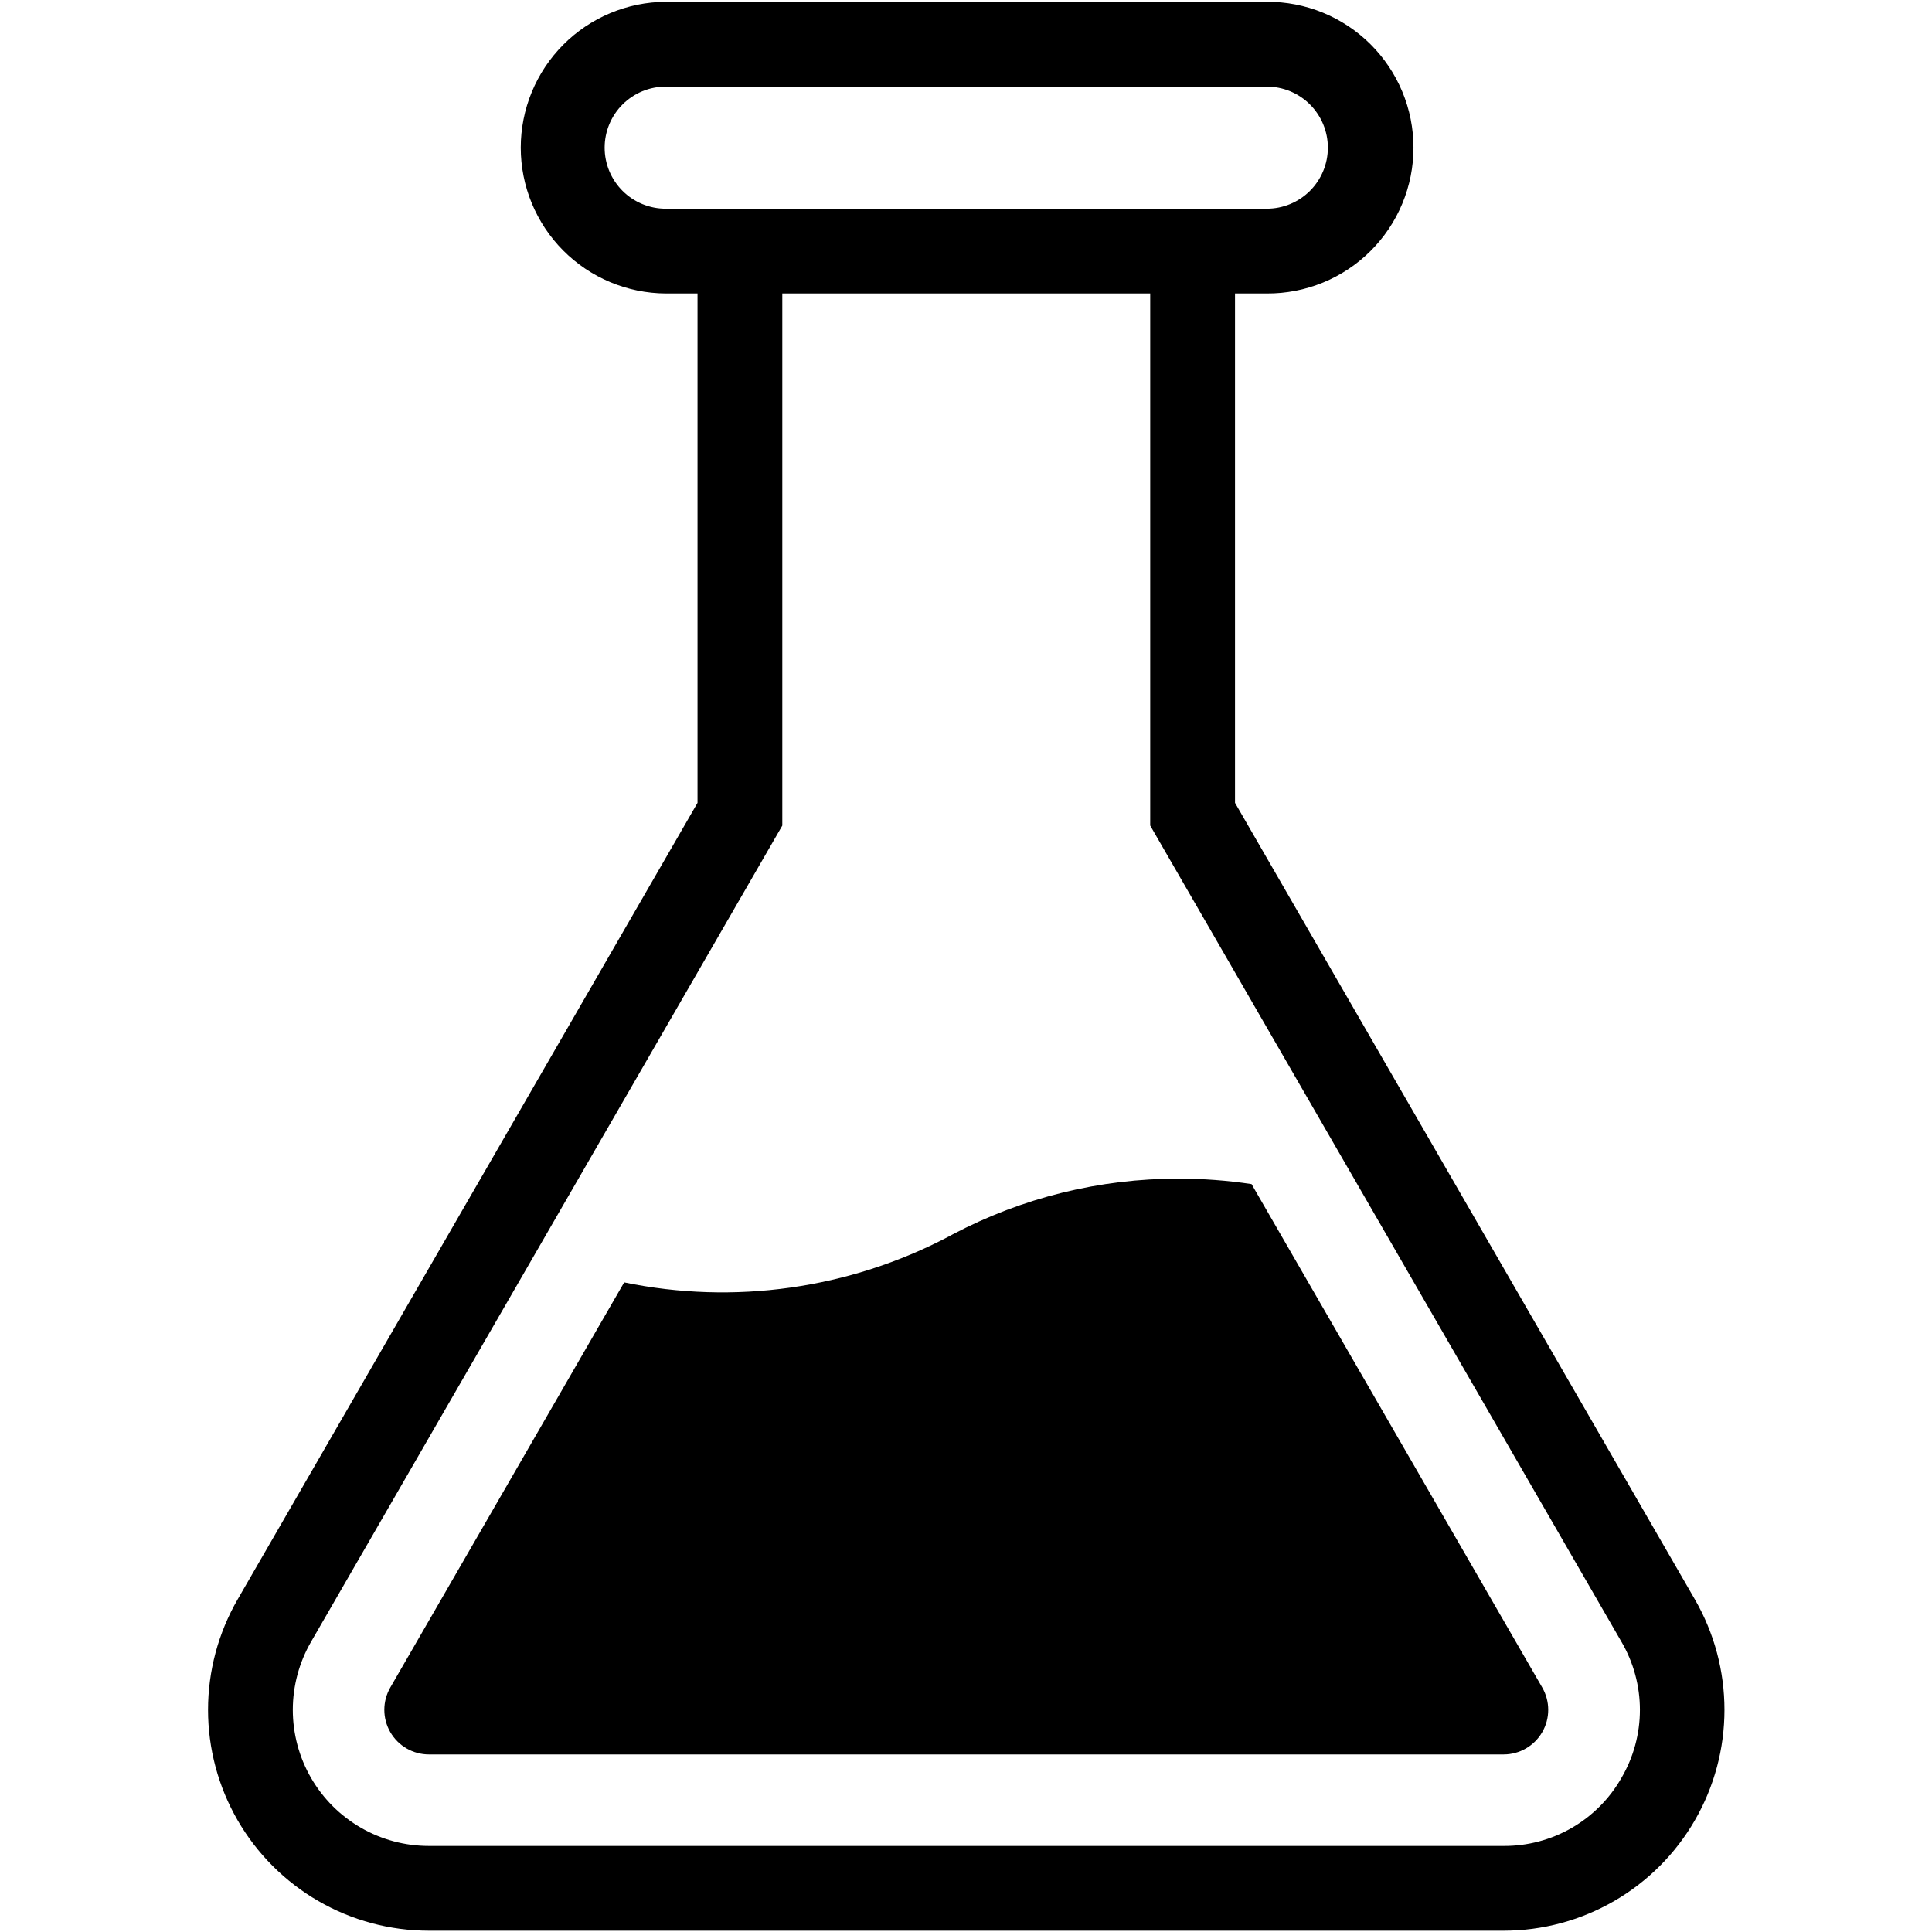
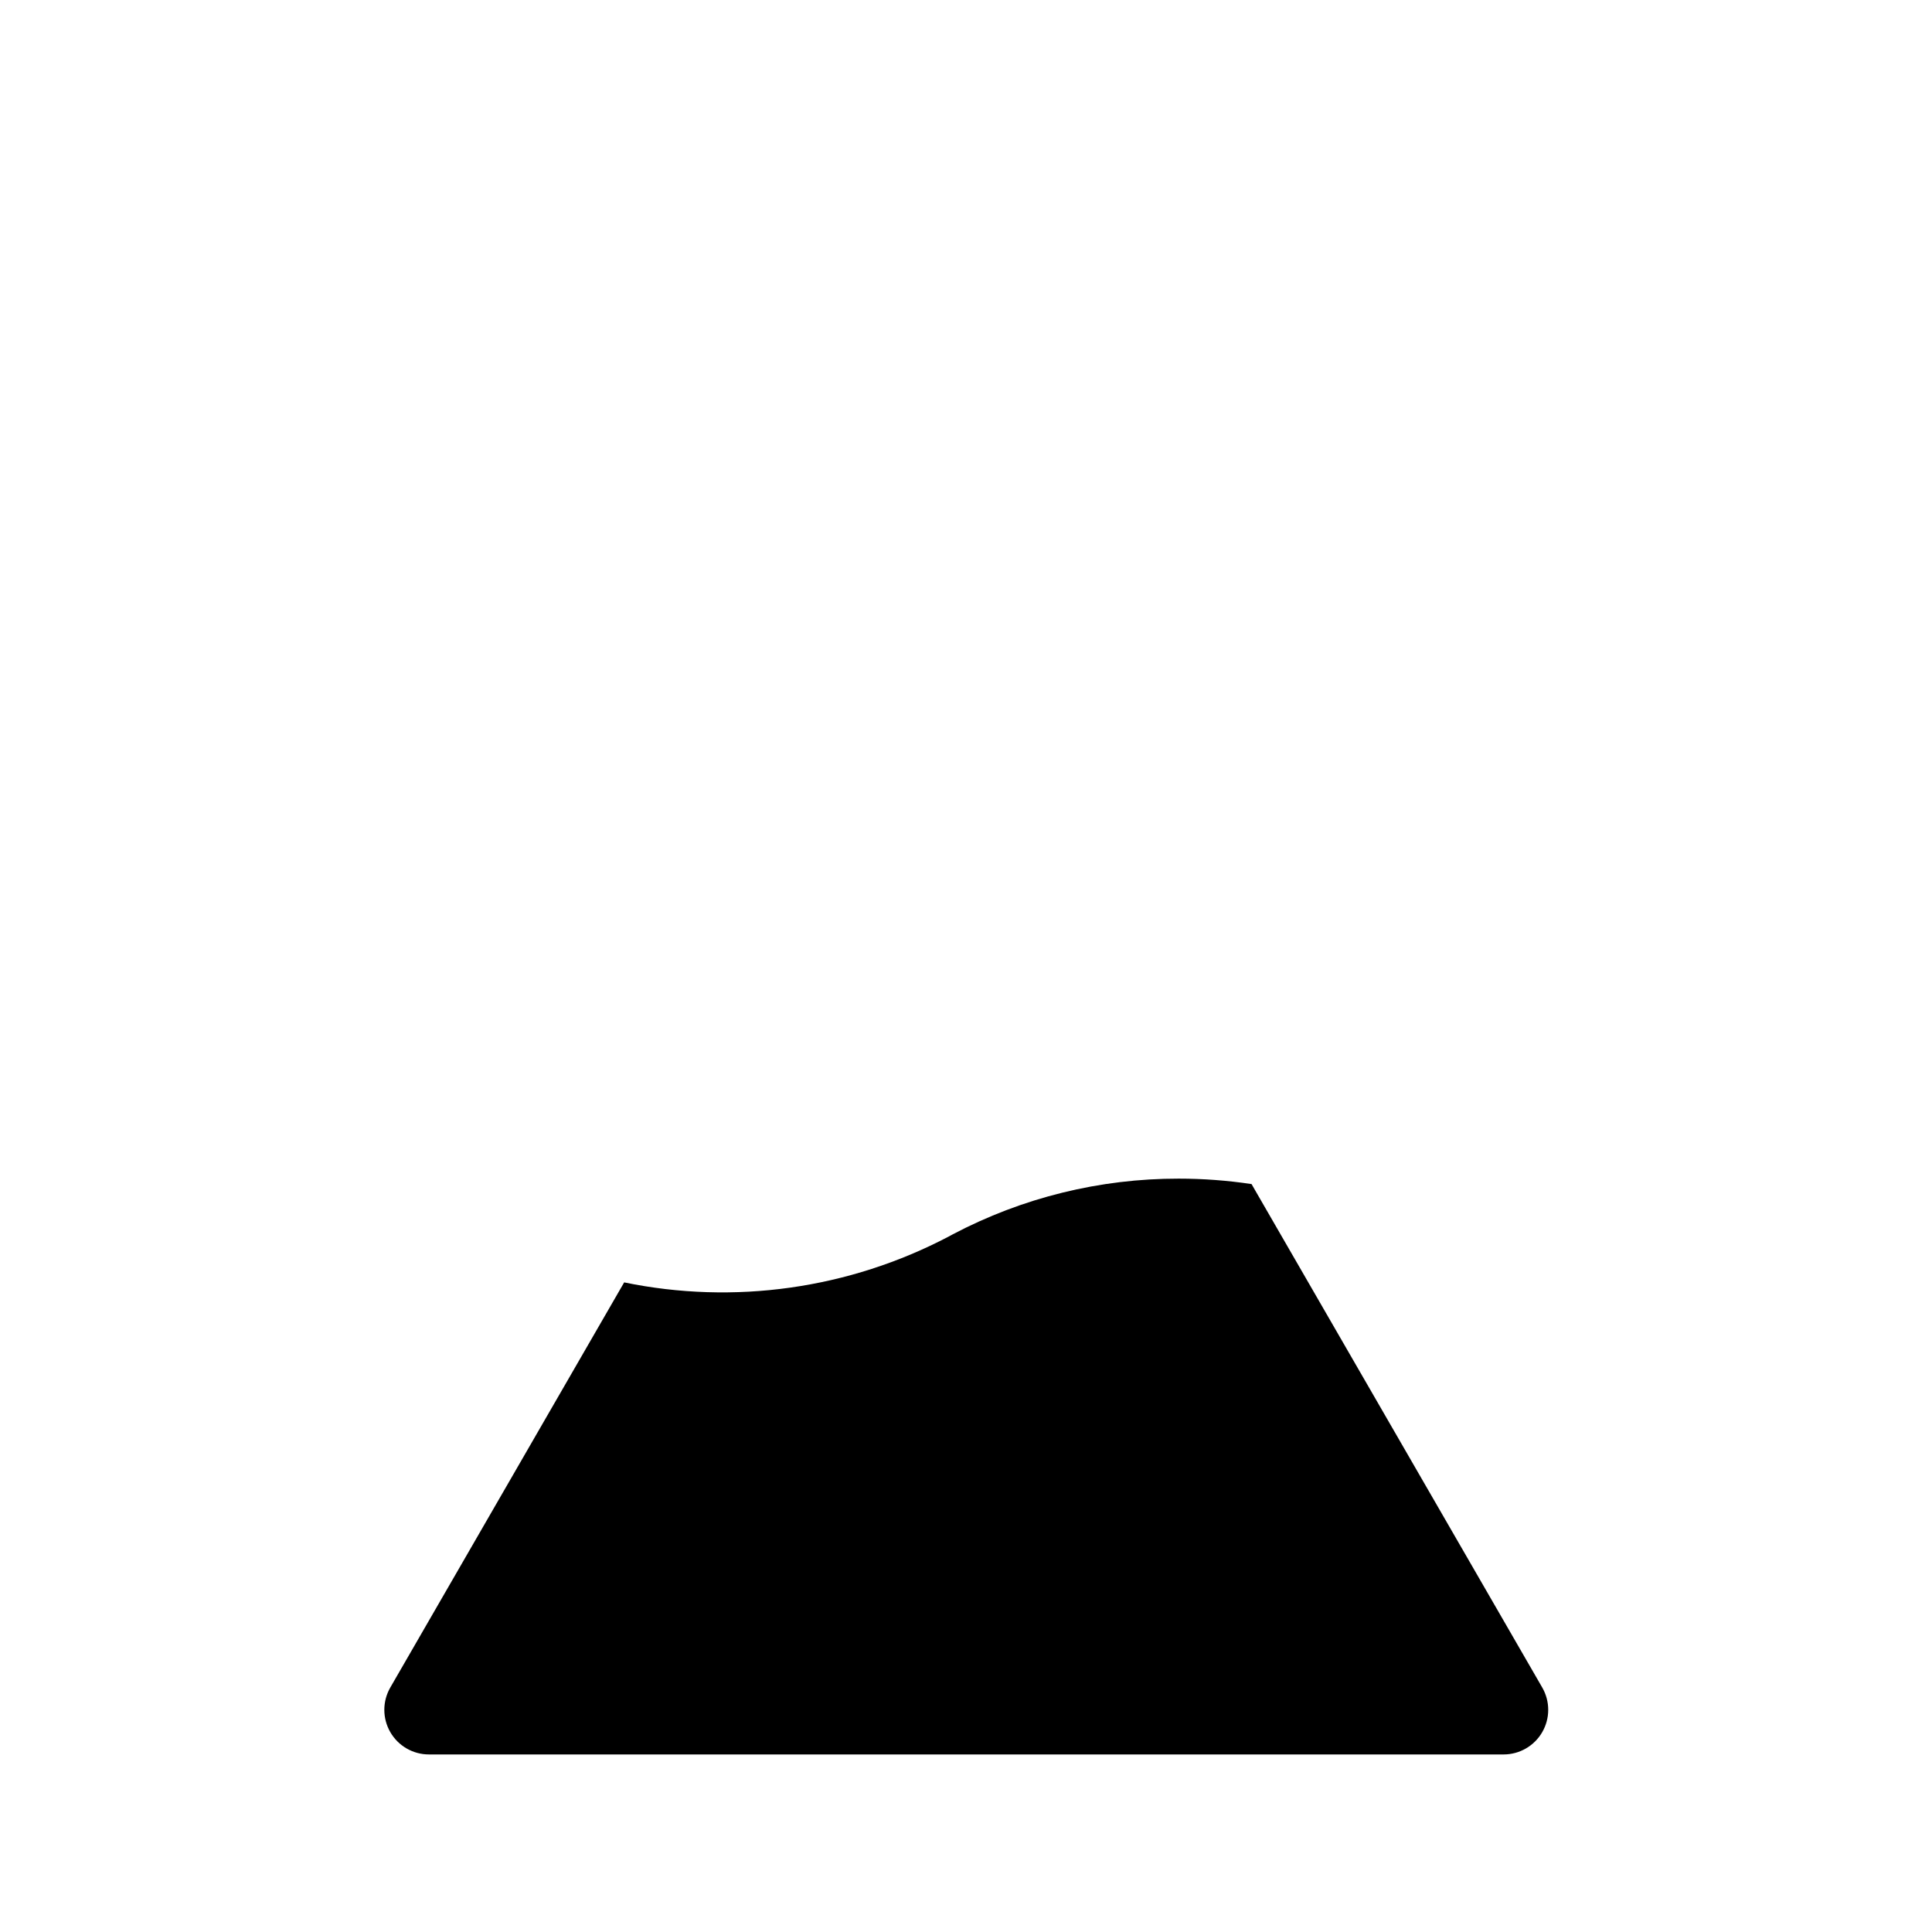
<svg xmlns="http://www.w3.org/2000/svg" version="1.0" preserveAspectRatio="xMidYMid meet" height="800" viewBox="0 0 600 600" zoomAndPan="magnify" width="800">
-   <path fill-rule="nonzero" fill-opacity="1" d="M 526.359 496.715 L 383.543 249.336 L 383.543 91.141 L 393.41 91.141 C 394.898 91.148 396.387 91.086 397.867 90.949 C 399.352 90.809 400.824 90.598 402.285 90.316 C 403.746 90.035 405.191 89.68 406.617 89.254 C 408.043 88.828 409.445 88.332 410.824 87.77 C 412.203 87.207 413.551 86.578 414.867 85.879 C 416.184 85.184 417.461 84.422 418.703 83.602 C 419.941 82.777 421.141 81.895 422.293 80.957 C 423.449 80.016 424.555 79.02 425.609 77.969 C 426.664 76.922 427.668 75.82 428.613 74.672 C 429.562 73.523 430.449 72.332 431.281 71.094 C 432.109 69.859 432.879 68.586 433.582 67.273 C 434.285 65.961 434.926 64.617 435.496 63.242 C 436.066 61.867 436.57 60.469 437.004 59.043 C 437.438 57.621 437.801 56.18 438.094 54.719 C 438.383 53.258 438.602 51.789 438.75 50.305 C 438.895 48.824 438.969 47.34 438.969 45.848 C 438.969 44.359 438.895 42.875 438.75 41.395 C 438.602 39.91 438.383 38.441 438.094 36.98 C 437.801 35.52 437.438 34.078 437.004 32.652 C 436.57 31.23 436.066 29.832 435.496 28.457 C 434.926 27.082 434.285 25.738 433.582 24.426 C 432.879 23.113 432.109 21.84 431.281 20.602 C 430.449 19.367 429.562 18.176 428.613 17.027 C 427.668 15.879 426.664 14.777 425.609 13.73 C 424.555 12.68 423.449 11.684 422.293 10.742 C 421.141 9.801 419.941 8.922 418.703 8.098 C 417.461 7.277 416.184 6.516 414.867 5.82 C 413.551 5.121 412.203 4.492 410.824 3.93 C 409.445 3.363 408.043 2.871 406.617 2.445 C 405.191 2.02 403.746 1.664 402.285 1.383 C 400.824 1.098 399.352 0.891 397.867 0.75 C 396.387 0.613 394.898 0.551 393.41 0.559 L 206.75 0.559 C 205.273 0.566 203.801 0.648 202.328 0.801 C 200.859 0.953 199.402 1.176 197.953 1.473 C 196.504 1.77 195.074 2.133 193.664 2.57 C 192.25 3.008 190.863 3.512 189.5 4.082 C 188.137 4.652 186.805 5.289 185.504 5.992 C 184.203 6.695 182.941 7.457 181.715 8.281 C 180.488 9.109 179.309 9.992 178.168 10.934 C 177.027 11.875 175.938 12.867 174.895 13.918 C 173.855 14.965 172.867 16.062 171.93 17.207 C 170.996 18.352 170.121 19.539 169.301 20.77 C 168.484 22 167.727 23.266 167.035 24.57 C 166.34 25.875 165.711 27.211 165.148 28.578 C 164.582 29.945 164.086 31.336 163.66 32.75 C 163.234 34.164 162.875 35.598 162.59 37.047 C 162.301 38.496 162.086 39.957 161.941 41.426 C 161.797 42.898 161.723 44.371 161.723 45.848 C 161.723 47.328 161.797 48.801 161.941 50.273 C 162.086 51.742 162.301 53.203 162.59 54.652 C 162.875 56.102 163.234 57.535 163.66 58.949 C 164.086 60.363 164.582 61.754 165.148 63.121 C 165.711 64.488 166.34 65.82 167.035 67.125 C 167.727 68.43 168.484 69.699 169.301 70.93 C 170.121 72.16 170.996 73.348 171.93 74.492 C 172.867 75.637 173.855 76.734 174.895 77.781 C 175.938 78.828 177.027 79.824 178.168 80.766 C 179.309 81.707 180.488 82.59 181.715 83.418 C 182.941 84.242 184.203 85.004 185.504 85.707 C 186.805 86.41 188.137 87.047 189.5 87.617 C 190.863 88.188 192.25 88.691 193.664 89.129 C 195.074 89.562 196.504 89.93 197.953 90.227 C 199.402 90.52 200.859 90.746 202.328 90.898 C 203.801 91.051 205.273 91.133 206.75 91.141 L 216.621 91.141 L 216.621 249.336 L 73.797 496.715 C 73.051 498.012 72.344 499.332 71.68 500.672 C 71.02 502.016 70.402 503.379 69.828 504.762 C 69.258 506.145 68.73 507.547 68.25 508.961 C 67.766 510.379 67.332 511.812 66.945 513.258 C 66.559 514.703 66.219 516.16 65.926 517.629 C 65.633 519.098 65.391 520.574 65.195 522.059 C 65 523.539 64.855 525.031 64.754 526.523 C 64.656 528.016 64.609 529.512 64.609 531.008 C 64.609 532.508 64.656 534 64.754 535.496 C 64.855 536.988 65 538.477 65.195 539.961 C 65.391 541.445 65.637 542.922 65.926 544.391 C 66.219 545.859 66.559 547.316 66.945 548.762 C 67.332 550.207 67.77 551.637 68.25 553.055 C 68.73 554.473 69.258 555.875 69.828 557.258 C 70.402 558.641 71.02 560.004 71.684 561.344 C 72.344 562.688 73.051 564.008 73.797 565.305 C 74.547 566.598 75.336 567.871 76.168 569.113 C 77 570.359 77.871 571.574 78.781 572.762 C 79.695 573.949 80.645 575.105 81.629 576.23 C 82.617 577.359 83.641 578.449 84.699 579.508 C 85.758 580.566 86.848 581.59 87.973 582.574 C 89.098 583.562 90.254 584.512 91.441 585.422 C 92.629 586.336 93.848 587.207 95.09 588.039 C 96.336 588.871 97.605 589.66 98.902 590.406 C 100.199 591.156 101.52 591.863 102.859 592.523 C 104.203 593.188 105.566 593.805 106.949 594.375 C 108.332 594.949 109.73 595.477 111.148 595.957 C 112.566 596.438 114 596.871 115.445 597.262 C 116.891 597.648 118.348 597.988 119.816 598.281 C 121.285 598.57 122.758 598.816 124.242 599.012 C 125.727 599.207 127.215 599.352 128.711 599.449 C 130.203 599.547 131.699 599.598 133.195 599.598 L 466.961 599.598 C 468.457 599.598 469.953 599.547 471.445 599.449 C 472.938 599.352 474.426 599.207 475.91 599.012 C 477.395 598.816 478.871 598.57 480.34 598.281 C 481.809 597.988 483.266 597.648 484.711 597.262 C 486.156 596.871 487.59 596.438 489.008 595.957 C 490.422 595.477 491.824 594.949 493.207 594.375 C 494.59 593.805 495.953 593.188 497.293 592.523 C 498.637 591.863 499.957 591.156 501.254 590.406 C 502.551 589.66 503.82 588.871 505.062 588.039 C 506.309 587.207 507.523 586.336 508.711 585.422 C 509.898 584.512 511.055 583.562 512.184 582.574 C 513.309 581.59 514.398 580.566 515.457 579.508 C 516.516 578.449 517.539 577.359 518.527 576.23 C 519.512 575.105 520.461 573.949 521.371 572.762 C 522.285 571.574 523.156 570.359 523.988 569.113 C 524.82 567.871 525.609 566.598 526.355 565.305 C 527.105 564.008 527.812 562.688 528.473 561.344 C 529.137 560.004 529.754 558.641 530.324 557.258 C 530.898 555.875 531.426 554.473 531.906 553.055 C 532.387 551.637 532.82 550.207 533.211 548.762 C 533.598 547.316 533.938 545.859 534.23 544.391 C 534.52 542.922 534.766 541.445 534.961 539.961 C 535.156 538.477 535.301 536.988 535.398 535.496 C 535.496 534 535.547 532.508 535.547 531.008 C 535.547 529.512 535.496 528.016 535.398 526.523 C 535.301 525.031 535.156 523.539 534.961 522.059 C 534.766 520.574 534.52 519.098 534.23 517.629 C 533.938 516.16 533.598 514.703 533.211 513.258 C 532.824 511.812 532.387 510.379 531.906 508.961 C 531.426 507.547 530.898 506.145 530.324 504.762 C 529.754 503.379 529.137 502.016 528.473 500.672 C 527.812 499.332 527.105 498.012 526.359 496.715 Z M 206.75 64.812 C 206.129 64.812 205.512 64.785 204.891 64.723 C 204.273 64.664 203.66 64.574 203.051 64.453 C 202.441 64.332 201.84 64.18 201.242 64 C 200.648 63.82 200.066 63.613 199.492 63.375 C 198.918 63.137 198.355 62.871 197.809 62.578 C 197.258 62.285 196.727 61.969 196.211 61.621 C 195.691 61.277 195.195 60.906 194.715 60.516 C 194.234 60.121 193.773 59.703 193.336 59.266 C 192.895 58.824 192.477 58.367 192.082 57.887 C 191.691 57.406 191.32 56.906 190.973 56.391 C 190.629 55.875 190.309 55.344 190.016 54.793 C 189.723 54.246 189.457 53.684 189.219 53.109 C 188.984 52.539 188.773 51.953 188.594 51.359 C 188.414 50.766 188.262 50.16 188.141 49.551 C 188.02 48.941 187.93 48.328 187.867 47.711 C 187.805 47.094 187.777 46.473 187.777 45.852 C 187.777 45.23 187.805 44.609 187.867 43.992 C 187.93 43.375 188.02 42.762 188.141 42.152 C 188.262 41.543 188.414 40.941 188.594 40.344 C 188.773 39.75 188.984 39.168 189.219 38.594 C 189.457 38.02 189.723 37.457 190.016 36.91 C 190.309 36.363 190.629 35.828 190.973 35.312 C 191.32 34.797 191.691 34.297 192.082 33.816 C 192.477 33.34 192.895 32.879 193.336 32.438 C 193.773 32 194.234 31.582 194.715 31.188 C 195.195 30.797 195.691 30.426 196.211 30.082 C 196.727 29.734 197.258 29.418 197.809 29.125 C 198.355 28.832 198.918 28.566 199.492 28.328 C 200.066 28.094 200.648 27.883 201.242 27.703 C 201.84 27.523 202.441 27.371 203.051 27.254 C 203.66 27.133 204.273 27.039 204.891 26.98 C 205.512 26.918 206.129 26.891 206.75 26.891 L 393.402 26.891 C 394.027 26.891 394.645 26.918 395.262 26.98 C 395.883 27.039 396.496 27.133 397.105 27.254 C 397.715 27.371 398.316 27.523 398.91 27.703 C 399.508 27.883 400.09 28.094 400.664 28.328 C 401.238 28.566 401.801 28.832 402.348 29.125 C 402.895 29.418 403.43 29.734 403.945 30.082 C 404.461 30.426 404.961 30.797 405.441 31.188 C 405.922 31.582 406.383 32 406.82 32.438 C 407.262 32.879 407.676 33.34 408.07 33.816 C 408.465 34.297 408.836 34.797 409.18 35.312 C 409.527 35.828 409.844 36.363 410.137 36.91 C 410.43 37.457 410.695 38.02 410.934 38.594 C 411.172 39.168 411.383 39.75 411.562 40.344 C 411.742 40.941 411.895 41.543 412.016 42.152 C 412.137 42.762 412.227 43.375 412.289 43.992 C 412.348 44.609 412.379 45.23 412.379 45.852 C 412.379 46.473 412.348 47.094 412.289 47.711 C 412.227 48.328 412.137 48.941 412.016 49.551 C 411.895 50.16 411.742 50.766 411.562 51.359 C 411.383 51.953 411.172 52.539 410.934 53.109 C 410.695 53.684 410.43 54.246 410.137 54.793 C 409.844 55.344 409.527 55.875 409.18 56.391 C 408.836 56.906 408.465 57.406 408.07 57.887 C 407.676 58.367 407.262 58.824 406.82 59.266 C 406.383 59.703 405.922 60.121 405.441 60.516 C 404.961 60.906 404.461 61.277 403.945 61.621 C 403.43 61.969 402.895 62.285 402.348 62.578 C 401.801 62.871 401.238 63.137 400.664 63.375 C 400.09 63.613 399.508 63.82 398.91 64 C 398.316 64.18 397.715 64.332 397.105 64.453 C 396.496 64.574 395.883 64.664 395.262 64.723 C 394.645 64.785 394.027 64.812 393.402 64.812 Z M 503.559 552.141 C 502.645 553.746 501.629 555.285 500.508 556.758 C 499.391 558.23 498.18 559.621 496.875 560.934 C 495.574 562.246 494.188 563.465 492.723 564.594 C 491.258 565.719 489.727 566.746 488.125 567.672 C 486.523 568.598 484.867 569.41 483.16 570.117 C 481.449 570.82 479.703 571.41 477.914 571.883 C 476.129 572.355 474.316 572.711 472.484 572.945 C 470.648 573.176 468.809 573.289 466.961 573.277 L 133.195 573.277 C 131.348 573.277 129.512 573.156 127.68 572.918 C 125.848 572.676 124.043 572.316 122.258 571.84 C 120.473 571.359 118.73 570.77 117.023 570.062 C 115.316 569.355 113.664 568.539 112.066 567.617 C 110.465 566.691 108.934 565.668 107.469 564.543 C 106.004 563.422 104.617 562.207 103.312 560.898 C 102.008 559.594 100.793 558.207 99.668 556.742 C 98.543 555.277 97.52 553.746 96.598 552.148 C 95.672 550.547 94.859 548.895 94.152 547.188 C 93.445 545.484 92.852 543.738 92.375 541.953 C 91.898 540.172 91.539 538.363 91.297 536.531 C 91.055 534.703 90.934 532.863 90.934 531.016 C 90.934 529.168 91.055 527.332 91.297 525.5 C 91.539 523.668 91.898 521.863 92.375 520.078 C 92.855 518.293 93.445 516.551 94.152 514.844 C 94.859 513.137 95.676 511.484 96.598 509.887 L 242.949 256.398 L 242.949 91.141 L 357.207 91.141 L 357.207 256.391 L 503.559 509.879 C 504.492 511.473 505.316 513.125 506.031 514.828 C 506.746 516.535 507.348 518.277 507.828 520.062 C 508.312 521.848 508.676 523.656 508.922 525.488 C 509.164 527.32 509.289 529.16 509.289 531.008 C 509.289 532.859 509.168 534.699 508.922 536.531 C 508.68 538.363 508.312 540.172 507.832 541.957 C 507.348 543.742 506.746 545.484 506.031 547.191 C 505.316 548.895 504.492 550.543 503.559 552.141 Z M 503.559 552.141" fill="#000000" />
  <path fill-rule="nonzero" fill-opacity="1" d="M 389.82 369.707 L 388.684 367.727 C 381.184 366.602 373.641 366.035 366.055 366.035 C 359.965 366.027 353.898 366.387 347.852 367.117 C 341.805 367.844 335.824 368.938 329.91 370.398 C 323.996 371.855 318.195 373.664 312.5 375.832 C 306.809 377.996 301.27 380.496 295.883 383.336 C 295.66 383.461 295.453 383.586 295.215 383.699 C 294.98 383.809 294.773 383.934 294.551 384.059 C 290.723 386.066 286.812 387.906 282.824 389.582 C 278.836 391.254 274.785 392.754 270.668 394.082 C 266.555 395.406 262.387 396.555 258.172 397.523 C 253.957 398.492 249.711 399.277 245.426 399.883 C 241.145 400.488 236.844 400.906 232.527 401.141 C 228.207 401.375 223.887 401.426 219.566 401.289 C 215.242 401.152 210.934 400.832 206.641 400.328 C 202.344 399.82 198.078 399.133 193.844 398.258 L 192.207 401.086 L 121.211 524.074 C 120.906 524.598 120.641 525.141 120.41 525.699 C 120.176 526.262 119.984 526.832 119.824 527.418 C 119.668 528 119.551 528.594 119.473 529.195 C 119.395 529.793 119.355 530.398 119.355 531.004 C 119.355 531.609 119.395 532.211 119.473 532.812 C 119.551 533.41 119.668 534.004 119.828 534.59 C 119.984 535.172 120.176 535.746 120.41 536.305 C 120.641 536.863 120.906 537.406 121.211 537.93 C 121.512 538.453 121.848 538.957 122.219 539.438 C 122.586 539.918 122.984 540.371 123.41 540.801 C 123.84 541.227 124.293 541.625 124.773 541.996 C 125.254 542.363 125.758 542.699 126.281 543.004 C 126.805 543.305 127.348 543.574 127.906 543.805 C 128.465 544.035 129.039 544.23 129.621 544.387 C 130.207 544.543 130.801 544.66 131.398 544.742 C 132 544.82 132.602 544.859 133.207 544.859 L 466.957 544.859 C 467.562 544.859 468.164 544.82 468.766 544.742 C 469.363 544.66 469.957 544.543 470.543 544.387 C 471.129 544.23 471.699 544.035 472.258 543.805 C 472.816 543.574 473.359 543.305 473.883 543.004 C 474.41 542.699 474.91 542.363 475.391 541.996 C 475.871 541.629 476.324 541.23 476.754 540.801 C 477.18 540.371 477.578 539.918 477.949 539.438 C 478.316 538.957 478.652 538.457 478.957 537.93 C 479.258 537.406 479.527 536.863 479.758 536.305 C 479.988 535.746 480.184 535.176 480.34 534.59 C 480.496 534.004 480.613 533.41 480.695 532.812 C 480.773 532.211 480.812 531.609 480.812 531.004 C 480.812 530.398 480.773 529.793 480.695 529.195 C 480.613 528.594 480.496 528 480.34 527.418 C 480.184 526.832 479.988 526.262 479.758 525.699 C 479.527 525.141 479.258 524.598 478.957 524.074 Z M 389.82 369.707" fill="#000000" />
</svg>